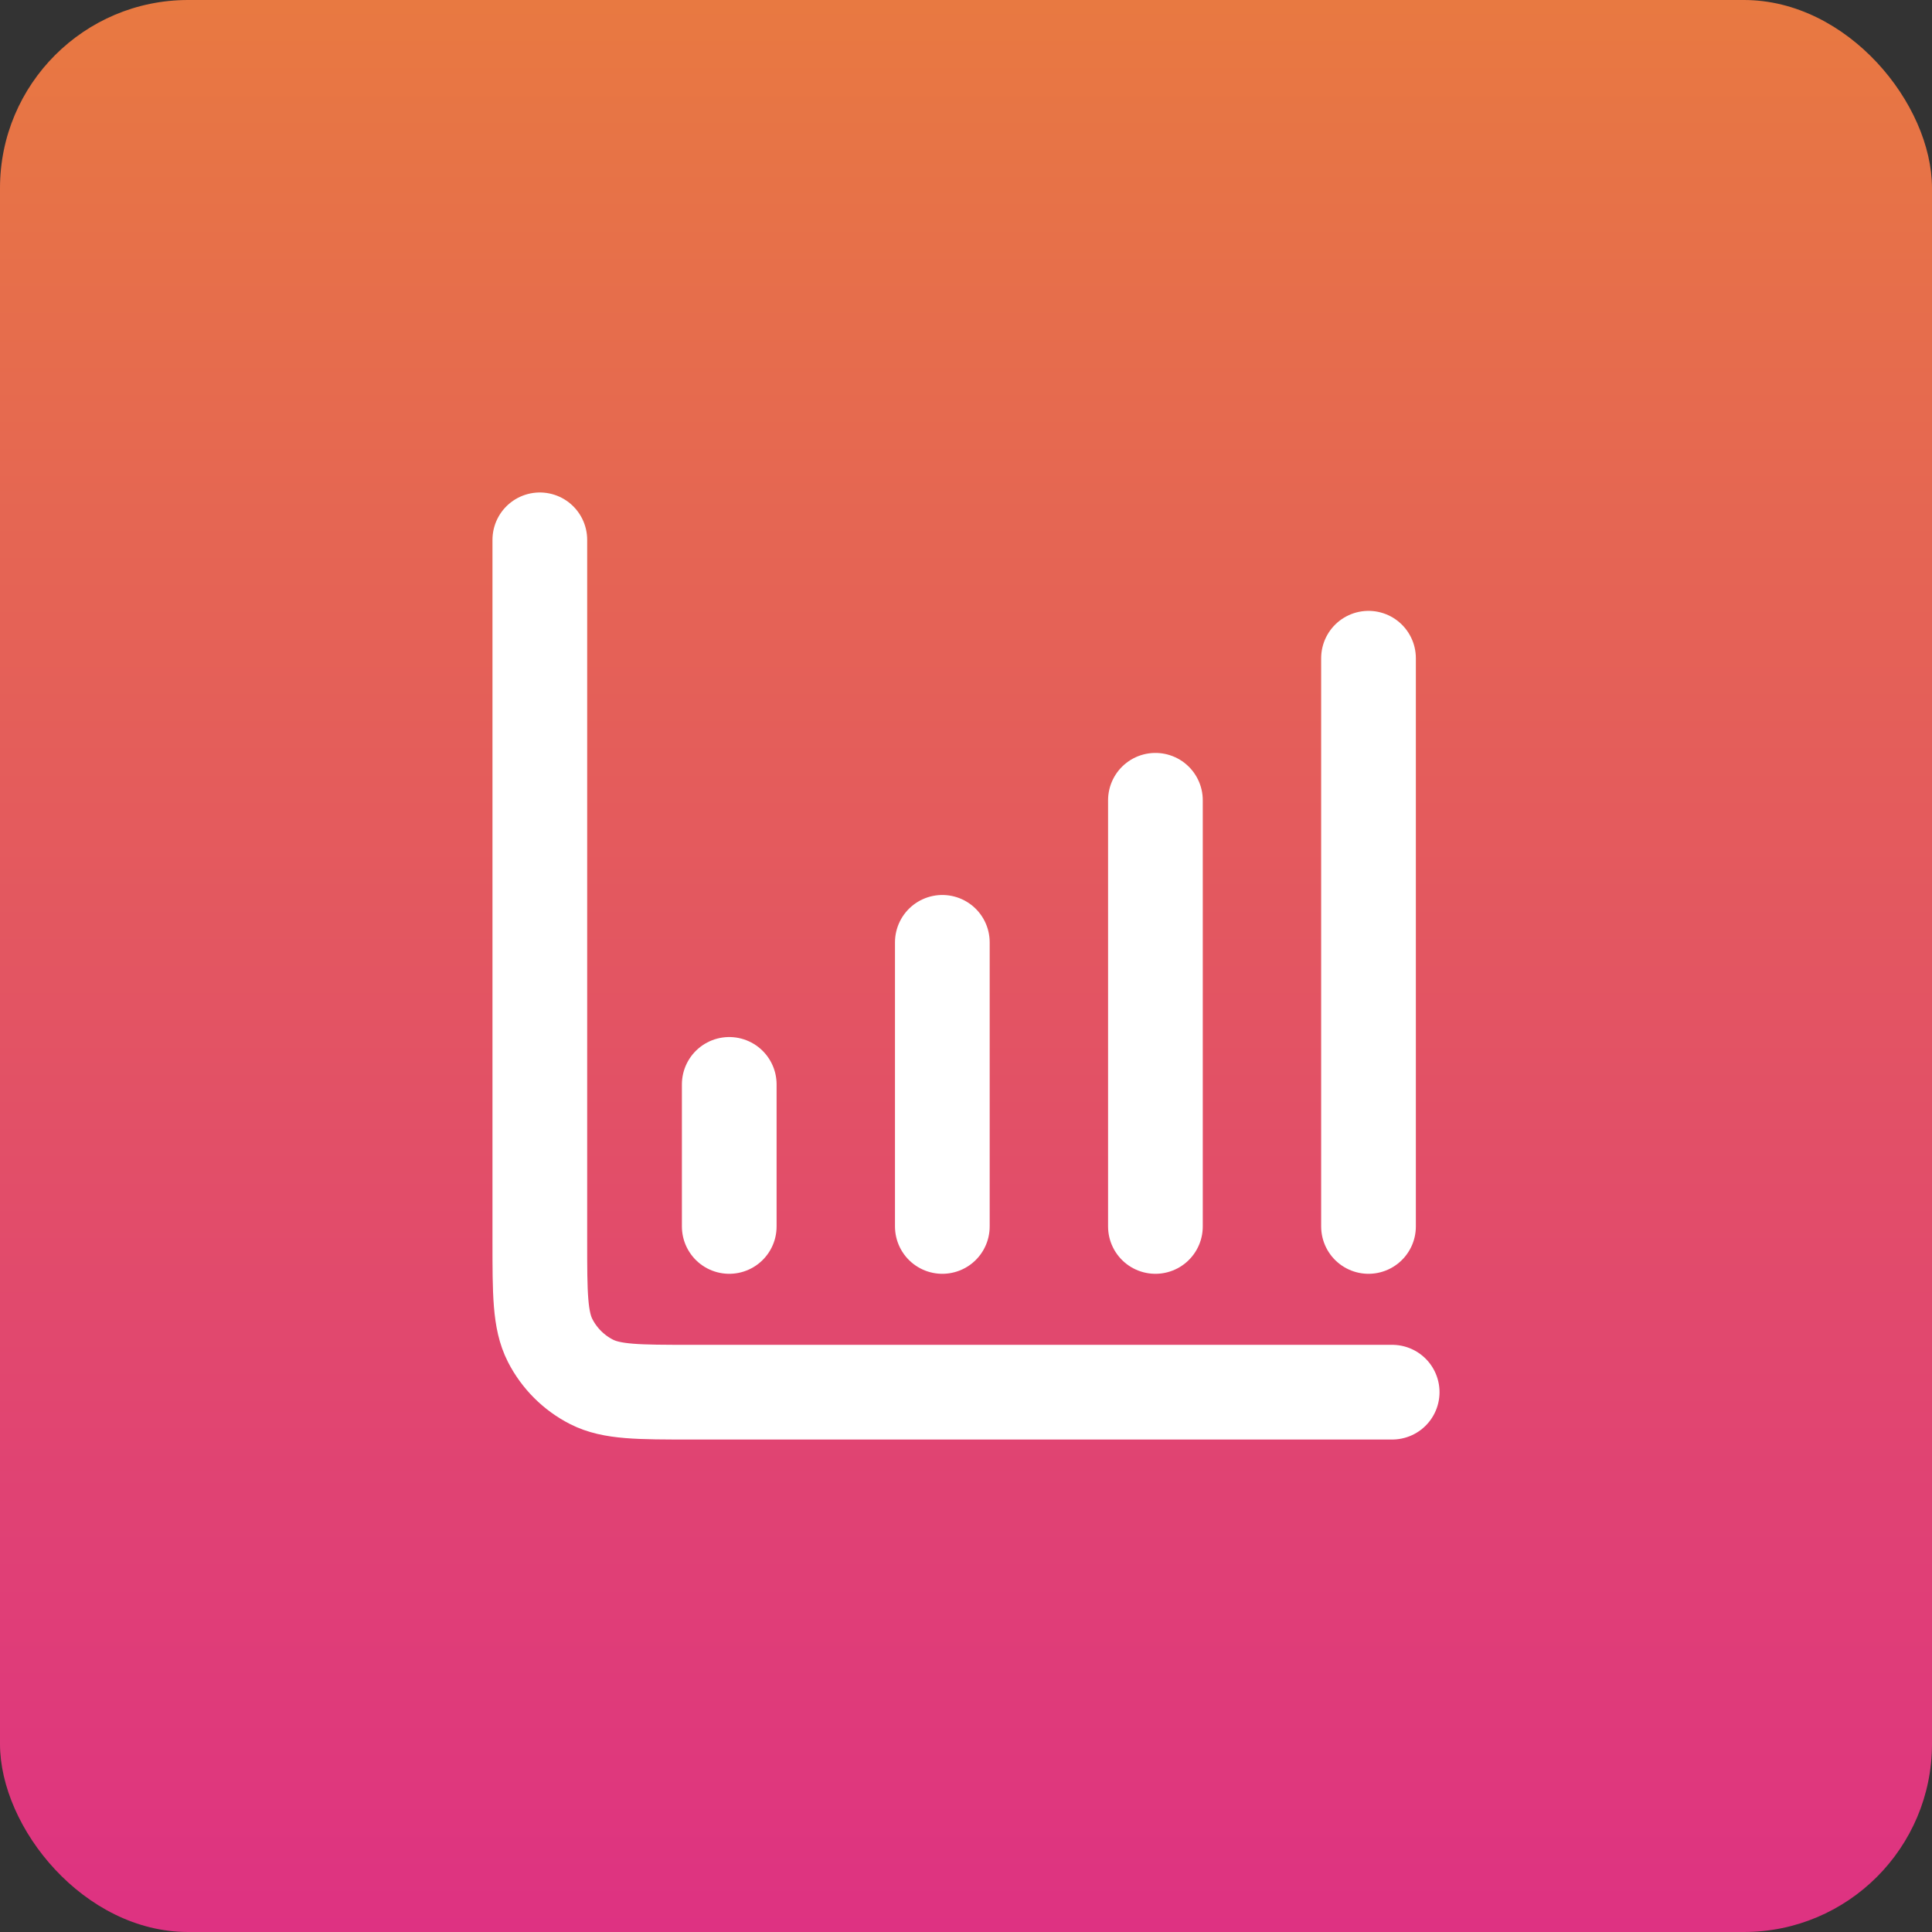
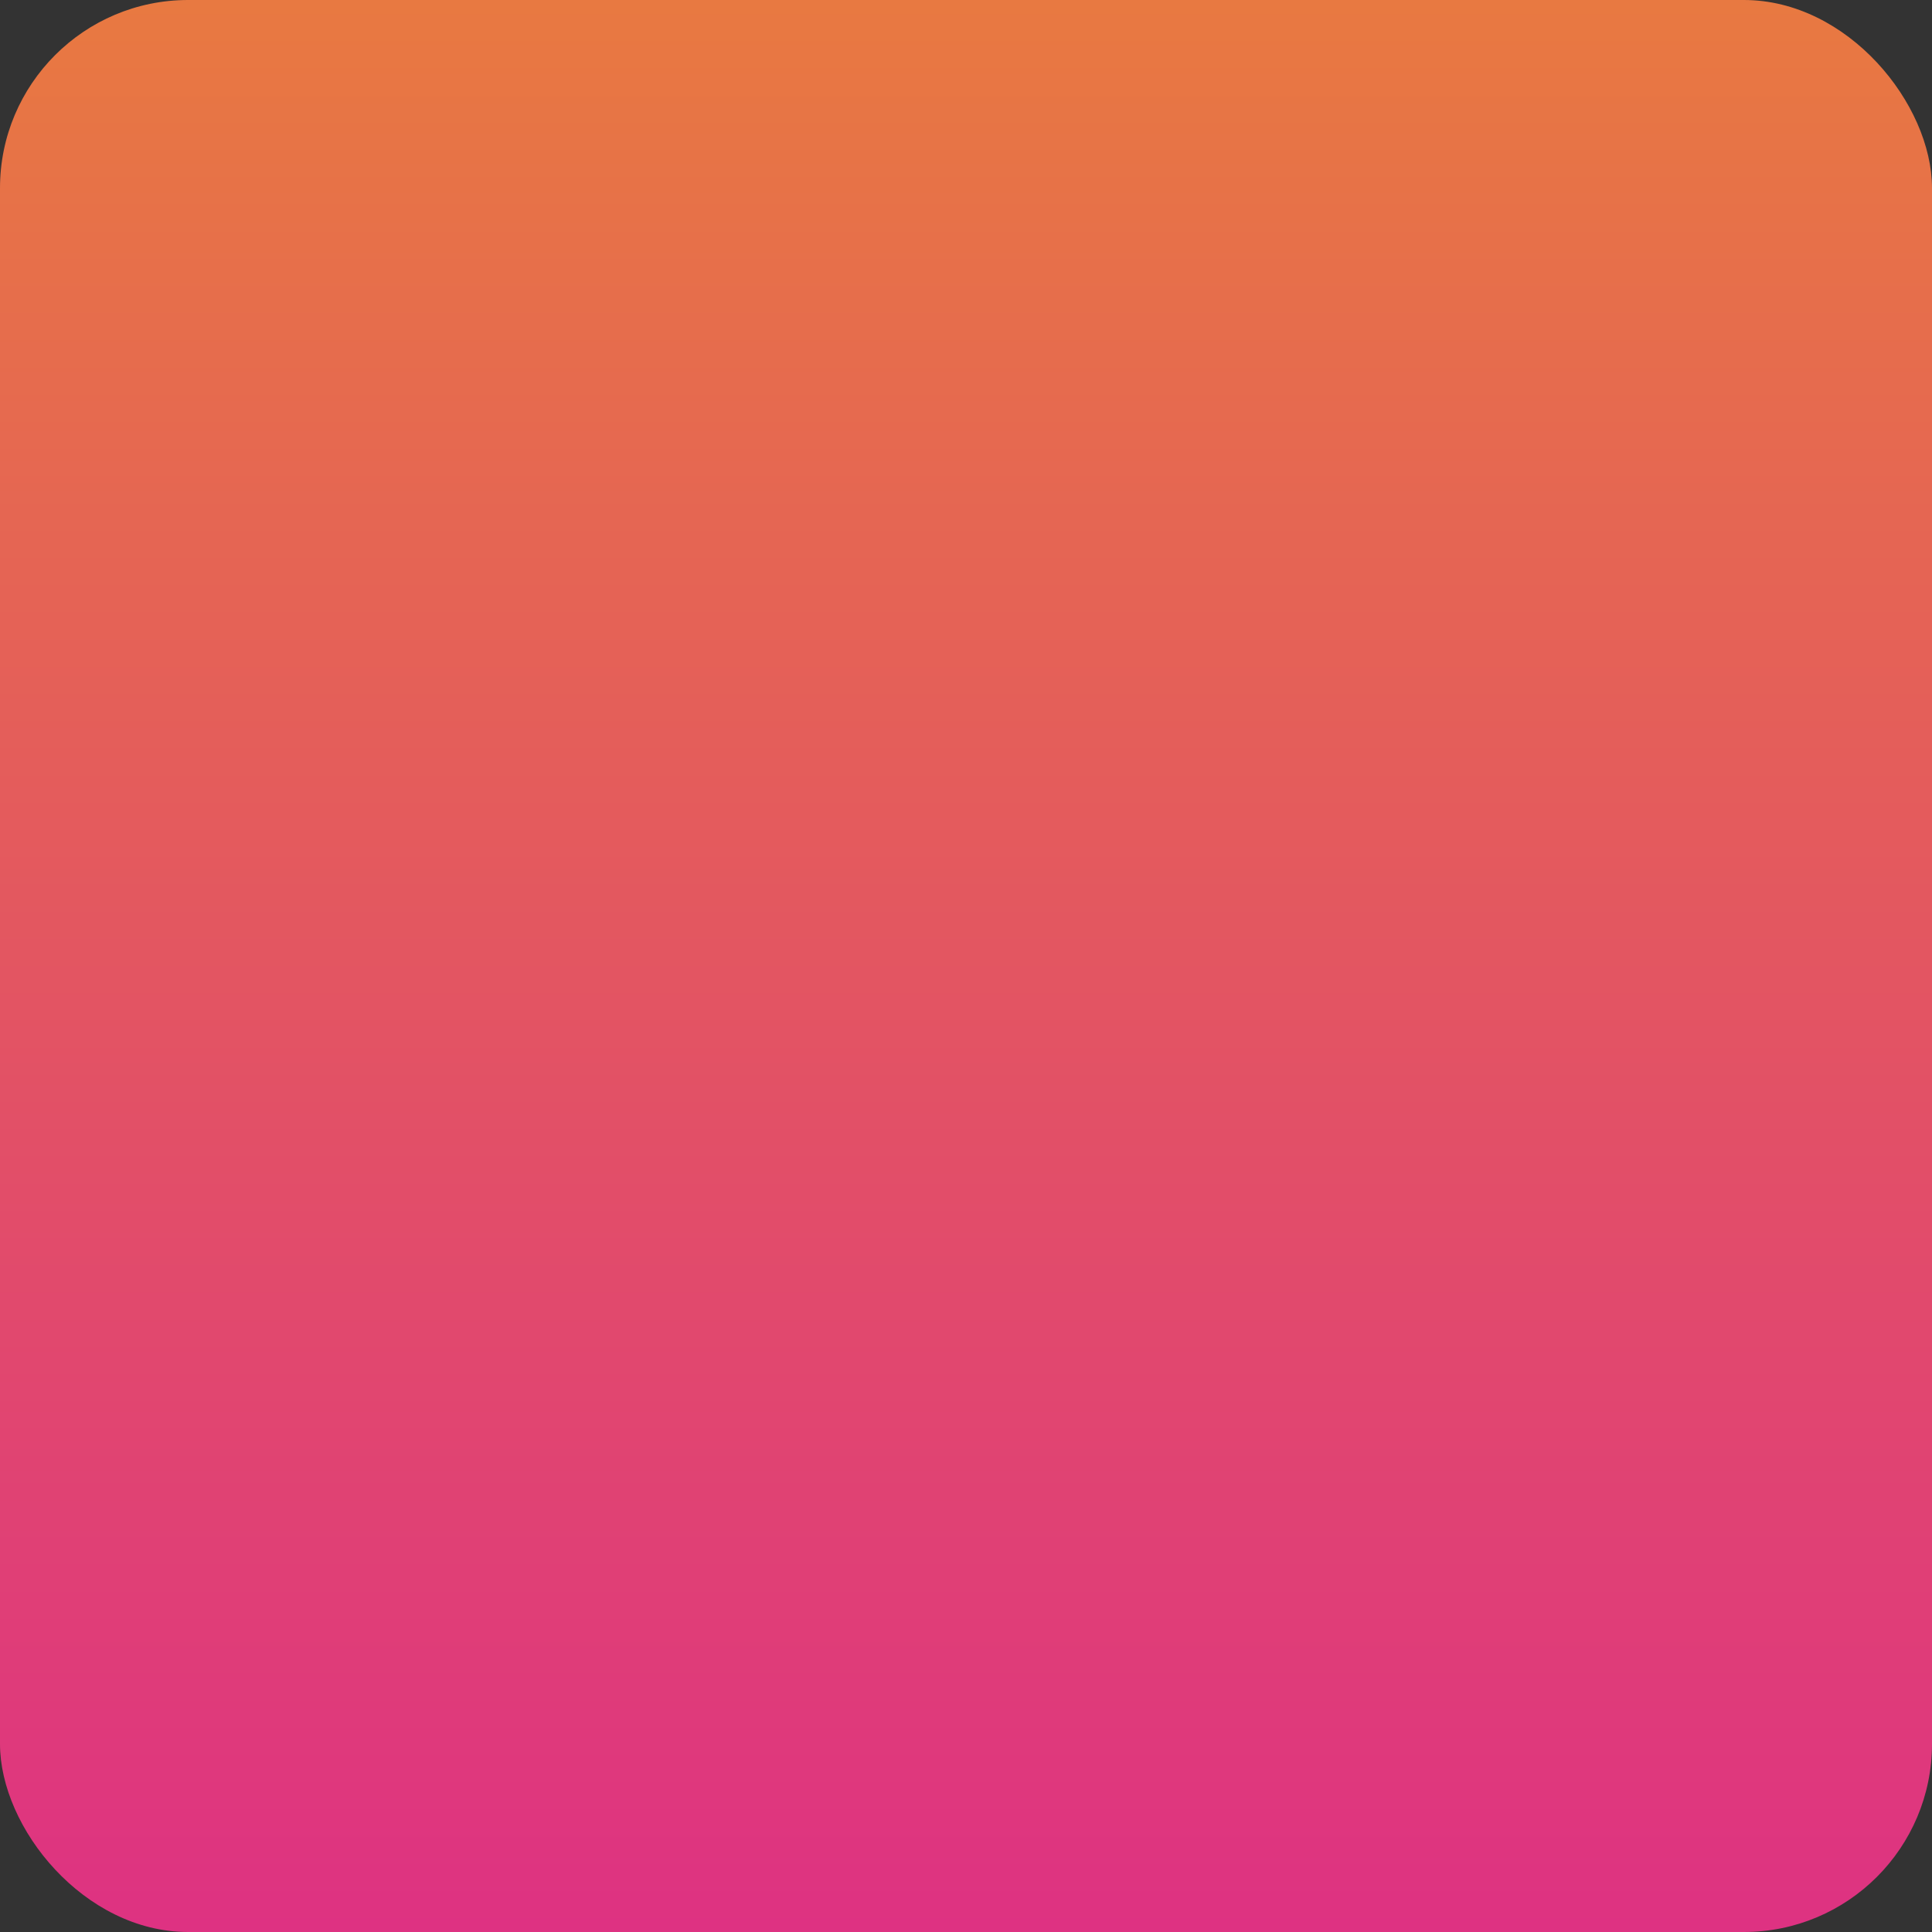
<svg xmlns="http://www.w3.org/2000/svg" width="68" height="68" viewBox="0 0 68 68" fill="none">
  <rect x="0" y="0" width="68" height="68" fill="#333333" stroke="none" />
  <rect width="68" height="68" rx="6.621" fill="url(#paint0_linear_6649_85247)" />
-   <path d="M49 49H24.333C22.466 49 21.533 49 20.82 48.637C20.193 48.317 19.683 47.807 19.363 47.18C19 46.467 19 45.533 19 43.667V19M25.667 38.167V43.167M33.167 33.167V43.167M40.667 28.167V43.167M48.167 23.167V43.167" stroke="white" stroke-width="3.333" stroke-linecap="round" stroke-linejoin="round" />
  <defs>
    <linearGradient id="paint0_linear_6649_85247" x1="34" y1="0" x2="34" y2="68" gradientUnits="userSpaceOnUse">
      <stop stop-color="#E87941" />
      <stop offset="1" stop-color="#DE3282" />
    </linearGradient>
  </defs>
</svg>